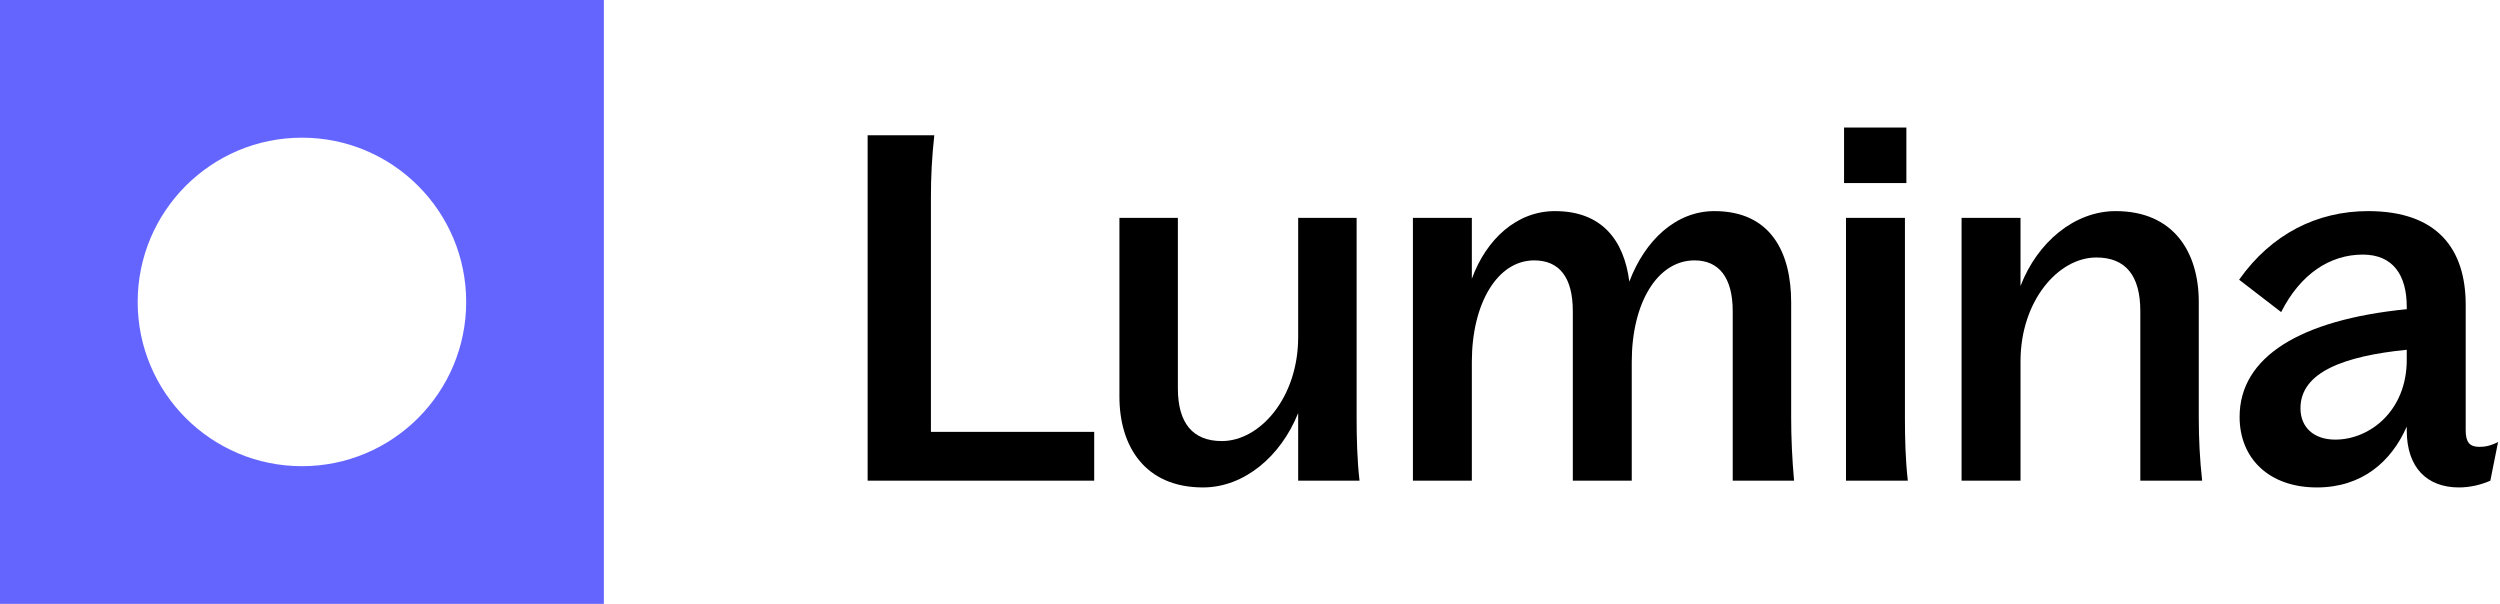
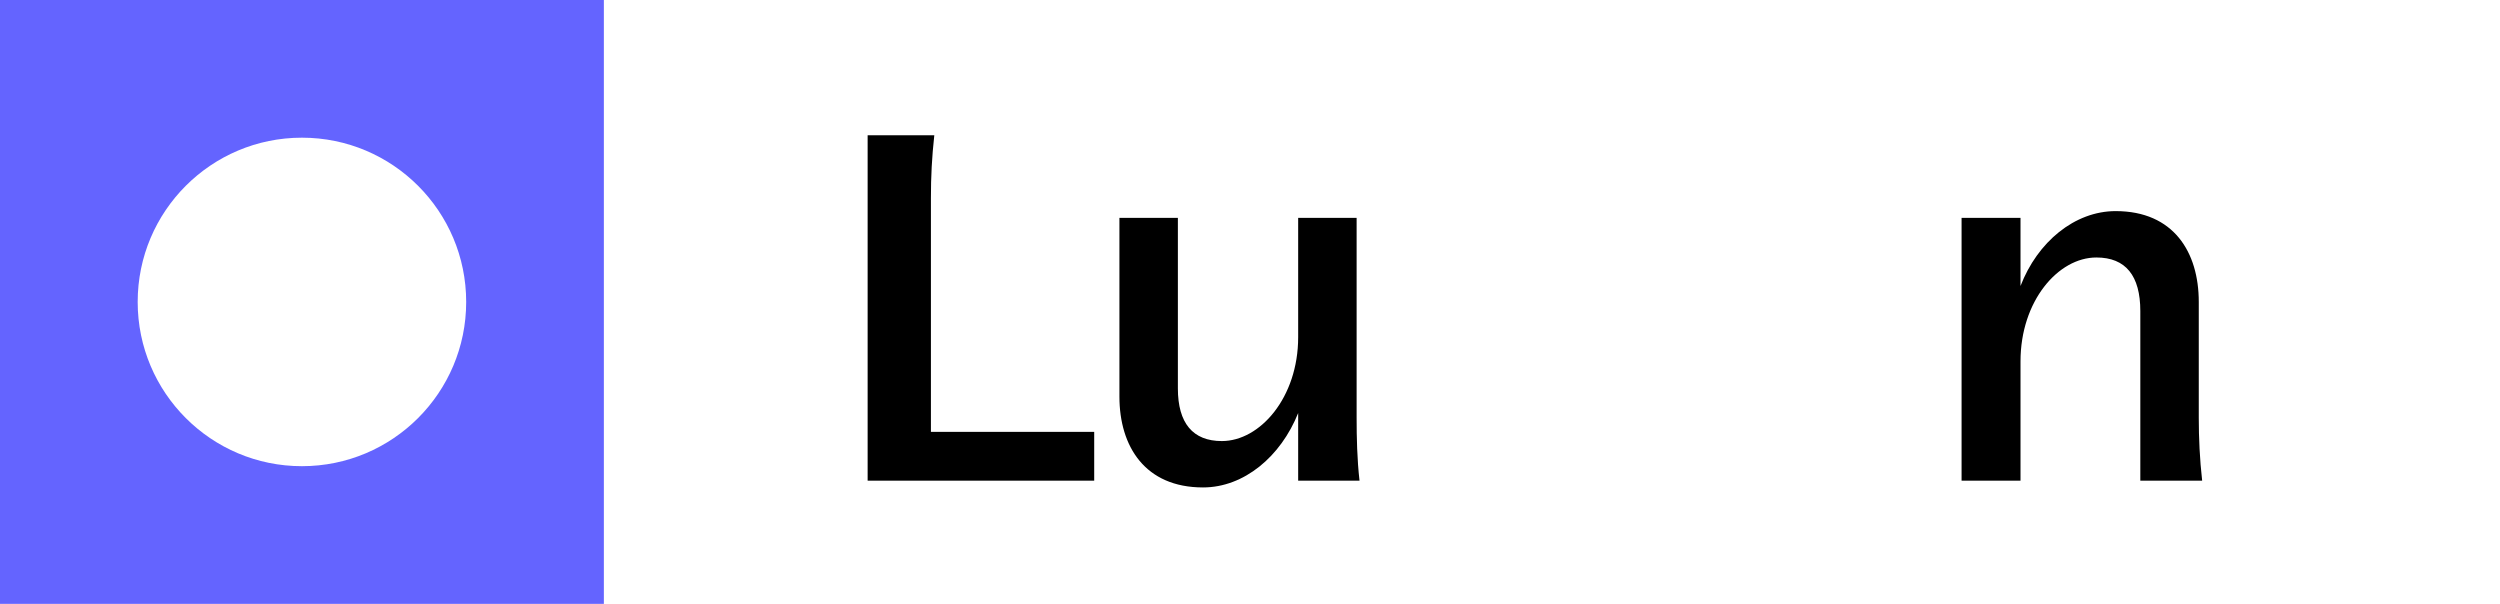
<svg xmlns="http://www.w3.org/2000/svg" width="1035" height="250" viewBox="0 0 1035 250" fill="none">
  <path fill-rule="evenodd" clip-rule="evenodd" d="M250 250H0V0H250V250ZM125 57C87.445 57 57 87.445 57 125C57 162.555 87.445 193 125 193C162.555 193 193 162.555 193 125C193 87.445 162.555 57 125 57Z" fill="#6464FF" />
  <path d="M359.2 199V56H386.8C385.8 65.2 385.4 73 385.4 82V178.8H453V199H359.2Z" fill="black" />
  <path d="M487.641 160.8C487.641 175.2 493.841 182.6 505.841 182.6C521.641 182.6 537.441 164.6 537.441 139.6V90.2H561.641V173C561.641 181.2 561.841 190.2 562.841 199H537.441V171C530.241 189 515.041 201.8 498.041 201.8C474.041 201.8 463.441 184.8 463.441 164.2V90.2H487.641V160.8Z" fill="black" />
-   <path d="M717.344 128.8C717.344 114.8 711.544 107.8 701.544 107.8C686.144 107.8 675.544 125.4 675.544 149.8V199H651.144V128.8C651.144 114.8 645.544 107.8 635.144 107.8C619.944 107.8 609.344 125.6 609.344 149.8V199H584.944V90.2H609.344V115.4C615.344 99 627.944 87.4 643.744 87.4C663.144 87.4 672.344 99.4 674.544 116.6C680.944 99.6 693.744 87.4 709.744 87.4C733.344 87.4 741.544 104.8 741.544 125.2V173C741.544 181.2 741.944 190.2 742.744 199H717.344V128.8Z" fill="black" />
-   <path d="M764.241 199V90.2H788.641V173C788.641 181.4 788.841 190.2 789.841 199H764.241ZM763.441 75.8V52.8H789.241V75.8H763.441Z" fill="black" />
  <path d="M812.092 199V90.2H836.492V118.4C843.492 100.2 858.892 87.4 875.892 87.4C899.892 87.4 910.292 104.4 910.292 125V173C910.292 181.2 910.692 190.2 911.692 199H886.092V128.8C886.092 114.2 880.092 106.6 867.892 106.6C852.092 106.6 836.492 124.6 836.492 149.6V199H812.092Z" fill="black" />
-   <path d="M1018 201.8C1004.8 201.8 996.395 193.6 996.395 178.2V176.6C989.995 191.2 977.795 201.8 959.195 201.8C939.395 201.8 927.195 189.8 927.195 172.6C927.195 147.8 952.195 132.4 996.395 128V127C996.395 114 990.795 105.4 978.195 105.4C964.595 105.4 952.395 113.4 944.395 129.2L926.995 115.8C940.395 96.8 959.395 87.4 980.395 87.4C1009.2 87.4 1020.8 103.2 1020.8 126.2V178.2C1020.8 183 1022.4 185 1026.4 185C1028.8 185 1031 184.6 1034.2 183L1031 199C1027.4 200.6 1022.8 201.8 1018 201.8ZM952.395 169C952.395 177 957.995 182 966.795 182C981.195 182 996.395 170 996.395 149V144.8C970.595 147.4 952.395 154 952.395 169Z" fill="black" />
</svg>